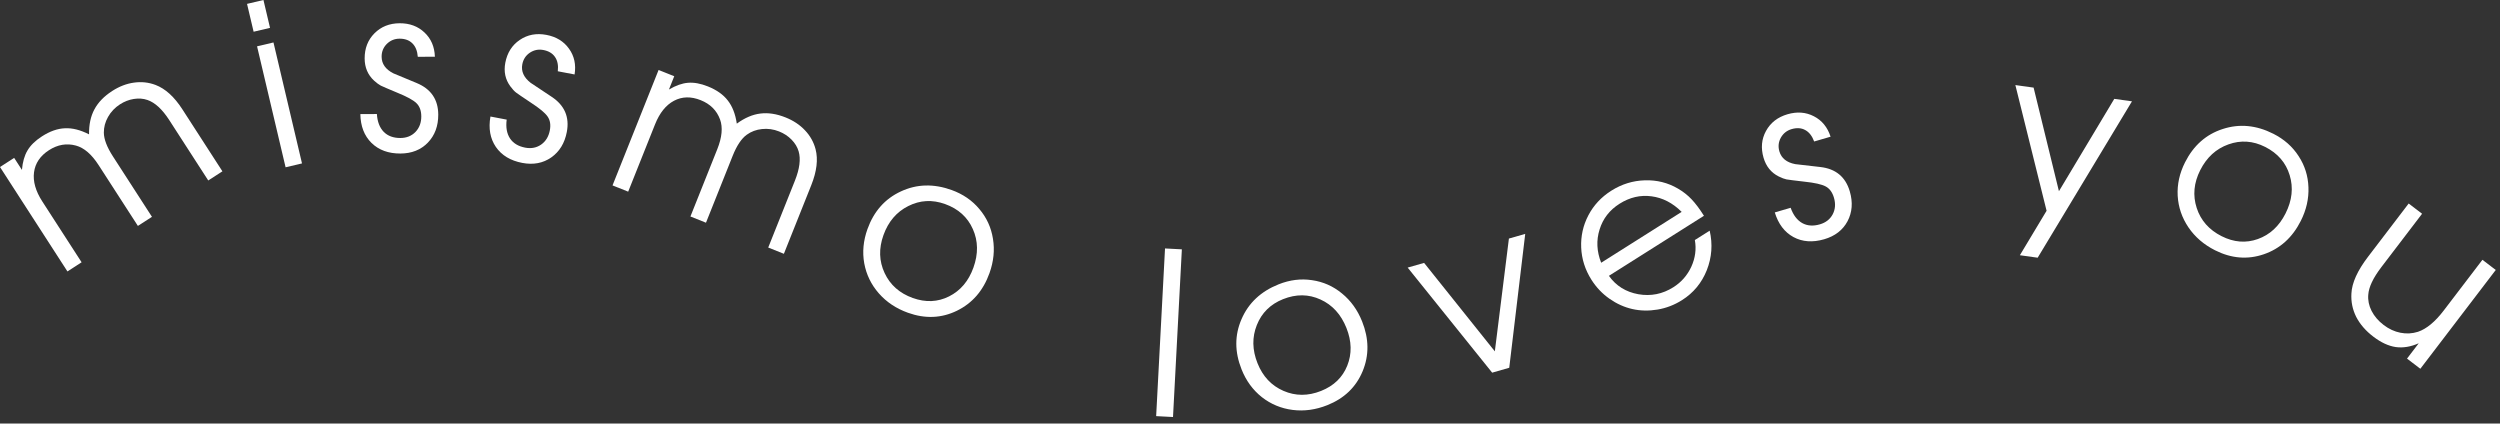
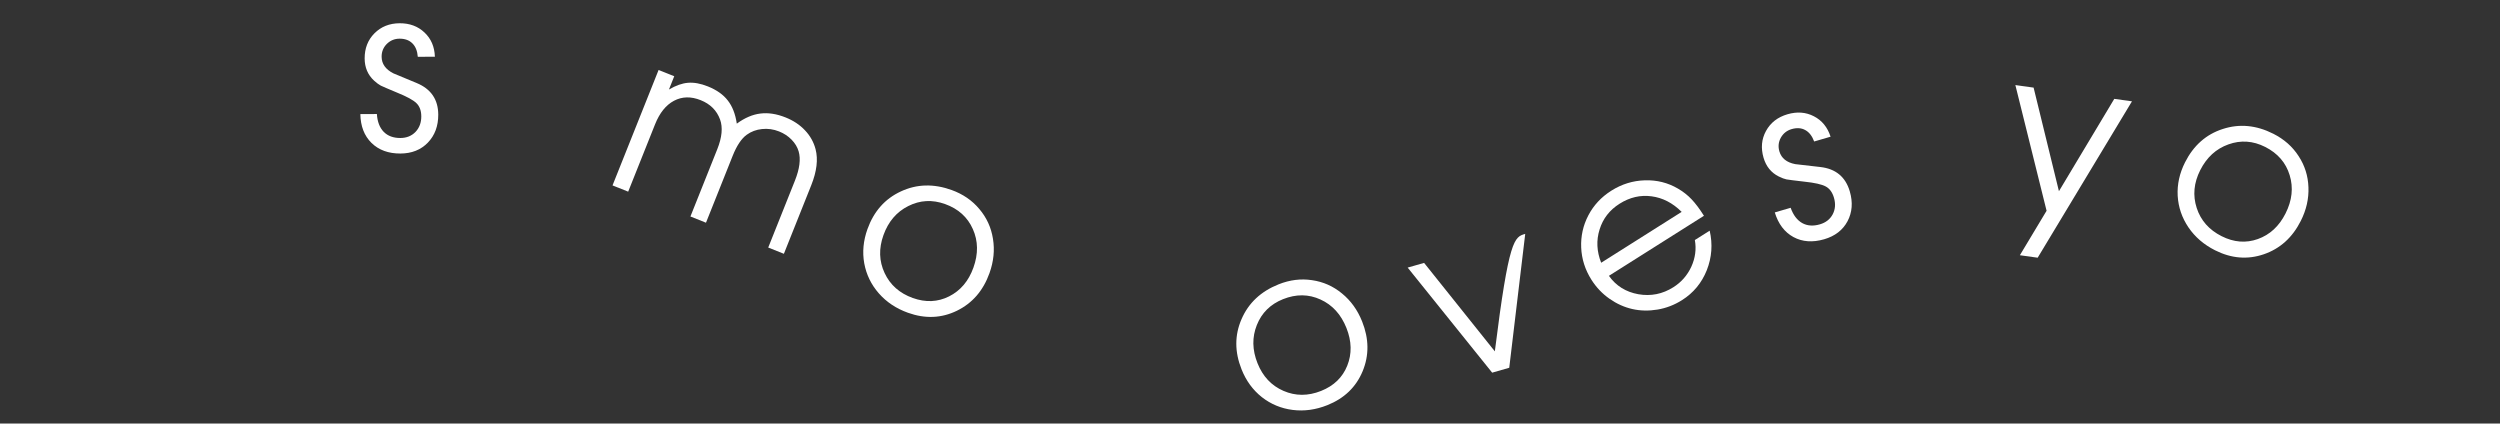
<svg xmlns="http://www.w3.org/2000/svg" width="242" height="41" viewBox="0 0 242 41" fill="none">
  <rect x="0" y="0" width="242" height="41" fill="#333333" stroke="none" />
  <path d="M34.882 11.045C34.882 11.045 35.416 11.042 36.483 11.037C36.529 11.782 36.75 12.358 37.146 12.764C37.541 13.163 38.079 13.361 38.76 13.358C39.354 13.356 39.84 13.16 40.218 12.772C40.596 12.376 40.783 11.874 40.781 11.265C40.778 10.714 40.622 10.288 40.313 9.989C40.011 9.69 39.386 9.349 38.439 8.966C37.571 8.605 37.044 8.378 36.857 8.286C36.678 8.193 36.462 8.033 36.21 7.805C35.606 7.249 35.302 6.535 35.298 5.661C35.294 4.68 35.609 3.869 36.243 3.229C36.885 2.581 37.7 2.256 38.688 2.251C39.655 2.247 40.455 2.544 41.088 3.143C41.728 3.741 42.064 4.524 42.097 5.491L40.443 5.498C40.398 4.925 40.22 4.489 39.911 4.19C39.609 3.891 39.196 3.742 38.673 3.744C38.194 3.747 37.783 3.917 37.44 4.255C37.105 4.593 36.939 5.005 36.941 5.492C36.944 6.18 37.323 6.715 38.076 7.099C38.944 7.46 39.694 7.772 40.326 8.034C41.718 8.608 42.417 9.629 42.423 11.097C42.428 12.2 42.092 13.104 41.415 13.808C40.738 14.506 39.855 14.857 38.766 14.862C37.599 14.867 36.663 14.524 35.958 13.833C35.26 13.141 34.901 12.212 34.882 11.045Z" fill="white" />
-   <path d="M47.475 11.28C47.475 11.28 48 11.379 49.048 11.579C48.951 12.318 49.058 12.926 49.368 13.4C49.681 13.868 50.171 14.165 50.839 14.292C51.423 14.403 51.938 14.304 52.383 13.995C52.829 13.679 53.109 13.222 53.223 12.624C53.326 12.083 53.254 11.635 53.008 11.282C52.769 10.931 52.221 10.476 51.365 9.92C50.581 9.399 50.107 9.076 49.942 8.949C49.783 8.825 49.602 8.626 49.399 8.354C48.912 7.693 48.751 6.933 48.914 6.075C49.097 5.111 49.562 4.376 50.307 3.869C51.06 3.356 51.923 3.192 52.894 3.377C53.843 3.557 54.572 4.002 55.078 4.711C55.592 5.421 55.773 6.253 55.62 7.208L53.995 6.899C54.06 6.328 53.969 5.866 53.723 5.513C53.483 5.162 53.107 4.937 52.593 4.839C52.122 4.75 51.686 4.838 51.285 5.105C50.892 5.372 50.65 5.745 50.559 6.224C50.43 6.899 50.699 7.497 51.366 8.017C52.149 8.538 52.825 8.988 53.395 9.366C54.651 10.195 55.142 11.331 54.868 12.773C54.662 13.857 54.159 14.68 53.359 15.242C52.561 15.797 51.627 15.973 50.558 15.77C49.411 15.552 48.558 15.036 47.998 14.222C47.446 13.41 47.272 12.429 47.475 11.28Z" fill="white" />
  <path d="M171.799 20.562C171.799 20.562 172.311 20.413 173.335 20.114C173.585 20.817 173.956 21.309 174.449 21.59C174.939 21.865 175.511 21.907 176.164 21.716C176.735 21.549 177.148 21.227 177.404 20.749C177.658 20.265 177.699 19.73 177.529 19.146C177.374 18.617 177.107 18.251 176.727 18.049C176.354 17.844 175.659 17.689 174.644 17.583C173.709 17.475 173.14 17.403 172.935 17.366C172.737 17.326 172.486 17.232 172.181 17.082C171.447 16.715 170.957 16.111 170.712 15.273C170.437 14.331 170.516 13.465 170.95 12.675C171.388 11.875 172.081 11.337 173.029 11.06C173.957 10.789 174.808 10.854 175.582 11.254C176.362 11.653 176.902 12.312 177.2 13.232L175.612 13.696C175.411 13.158 175.12 12.788 174.74 12.586C174.367 12.381 173.929 12.352 173.427 12.499C172.967 12.634 172.619 12.911 172.383 13.33C172.154 13.748 172.108 14.19 172.245 14.657C172.438 15.317 172.949 15.727 173.779 15.888C174.714 15.995 175.52 16.088 176.199 16.166C177.696 16.333 178.65 17.121 179.061 18.531C179.37 19.589 179.297 20.551 178.841 21.415C178.382 22.273 177.631 22.854 176.586 23.159C175.465 23.487 174.471 23.415 173.602 22.945C172.741 22.473 172.14 21.679 171.799 20.562Z" fill="white" />
-   <path d="M27.645 16.194C27.645 16.194 26.724 12.29 24.883 4.484C24.883 4.484 25.412 4.359 26.472 4.109C26.472 4.109 27.393 8.012 29.234 15.819C29.234 15.819 28.704 15.944 27.645 16.194ZM24.55 3.072C24.55 3.072 24.337 2.173 23.913 0.375C23.913 0.375 24.443 0.25 25.502 0C25.502 0 25.715 0.899 26.139 2.697C26.139 2.697 25.609 2.822 24.55 3.072Z" fill="white" />
-   <path d="M6.528 26.275C6.528 26.275 4.352 22.906 0 16.168C0 16.168 0.457 15.873 1.371 15.283C1.371 15.283 1.622 15.671 2.123 16.447C2.19 15.679 2.369 15.052 2.66 14.566C2.953 14.069 3.418 13.615 4.056 13.203C4.825 12.706 5.568 12.444 6.283 12.417C7.001 12.38 7.78 12.576 8.62 13.005C8.605 12.059 8.779 11.252 9.14 10.584C9.503 9.906 10.076 9.315 10.858 8.81C11.543 8.367 12.246 8.096 12.967 7.998C13.693 7.895 14.389 7.97 15.055 8.222C16.003 8.581 16.868 9.366 17.649 10.575L21.53 16.584L20.159 17.47L16.377 11.614C15.704 10.573 15.002 9.927 14.268 9.676C13.863 9.537 13.425 9.505 12.953 9.579C12.481 9.654 12.032 9.829 11.605 10.105C11.118 10.42 10.736 10.824 10.458 11.319C10.183 11.803 10.048 12.313 10.052 12.847C10.061 13.481 10.352 14.243 10.928 15.133L14.71 20.99L13.348 21.869L9.542 15.977C8.87 14.936 8.14 14.308 7.353 14.092C6.453 13.846 5.581 13.995 4.739 14.539C3.891 15.087 3.41 15.799 3.294 16.675C3.178 17.552 3.444 18.492 4.093 19.497L7.899 25.389C7.899 25.389 7.442 25.684 6.528 26.275Z" fill="white" />
  <path d="M59.292 17.948C59.292 17.948 60.779 14.223 63.751 6.774C63.751 6.774 64.257 6.976 65.267 7.379C65.267 7.379 65.096 7.808 64.754 8.666C65.418 8.276 66.033 8.058 66.598 8.014C67.172 7.966 67.812 8.082 68.517 8.363C69.368 8.703 70.012 9.157 70.448 9.724C70.894 10.287 71.185 11.036 71.322 11.969C72.085 11.41 72.843 11.084 73.597 10.992C74.36 10.895 75.174 11.02 76.038 11.365C76.796 11.667 77.424 12.084 77.921 12.614C78.426 13.146 78.768 13.757 78.948 14.446C79.204 15.427 79.065 16.586 78.532 17.923L75.88 24.568L74.364 23.963L76.948 17.488C77.407 16.337 77.527 15.39 77.307 14.647C77.186 14.236 76.958 13.86 76.624 13.518C76.29 13.177 75.887 12.912 75.415 12.724C74.876 12.509 74.325 12.431 73.761 12.492C73.207 12.548 72.713 12.733 72.28 13.046C71.768 13.42 71.316 14.099 70.923 15.083L68.339 21.559L66.833 20.957L69.433 14.443C69.892 13.292 69.982 12.333 69.702 11.566C69.381 10.69 68.755 10.066 67.824 9.695C66.886 9.32 66.027 9.34 65.245 9.753C64.464 10.166 63.851 10.928 63.408 12.038L60.808 18.553C60.808 18.553 60.303 18.352 59.292 17.948Z" fill="white" />
  <path d="M164.942 20.888C164.942 20.888 161.876 22.826 155.743 26.701C156.433 27.672 157.384 28.265 158.597 28.482C159.806 28.692 160.934 28.466 161.981 27.804C162.756 27.314 163.336 26.651 163.722 25.814C164.104 24.971 164.218 24.111 164.062 23.235L165.497 22.329C165.799 23.637 165.706 24.912 165.219 26.152C164.728 27.385 163.928 28.352 162.821 29.052C162.082 29.519 161.292 29.824 160.45 29.966C159.608 30.108 158.797 30.092 158.016 29.916C157.236 29.74 156.496 29.407 155.797 28.917C155.097 28.427 154.514 27.813 154.047 27.074C153.435 26.105 153.106 25.068 153.059 23.962C153.013 22.857 153.245 21.816 153.755 20.841C154.266 19.866 155.006 19.073 155.974 18.46C156.979 17.825 158.059 17.49 159.214 17.455C160.376 17.416 161.447 17.683 162.428 18.257C162.924 18.546 163.361 18.888 163.738 19.285C164.112 19.675 164.514 20.21 164.942 20.888ZM154.993 25.434L162.785 20.51C161.916 19.645 160.942 19.142 159.862 19.002C158.789 18.859 157.759 19.099 156.772 19.723C155.809 20.331 155.165 21.162 154.84 22.215C154.51 23.262 154.561 24.335 154.993 25.434Z" fill="white" />
-   <path d="M144.442 36.074C144.442 36.074 141.716 32.684 136.262 25.904C136.262 25.904 136.792 25.752 137.853 25.448C137.853 25.448 140.135 28.302 144.7 34.011C144.7 34.011 145.154 30.372 146.062 23.093C146.062 23.093 146.588 22.942 147.642 22.64C147.642 22.64 147.126 26.96 146.095 35.6C146.095 35.6 145.544 35.758 144.442 36.074Z" fill="white" />
-   <path d="M111.916 40.281C111.916 40.281 112.202 34.87 112.774 24.05C112.774 24.05 113.317 24.079 114.404 24.136C114.404 24.136 114.118 29.547 113.547 40.367C113.547 40.367 113.003 40.338 111.916 40.281Z" fill="white" />
-   <path d="M241.589 26.133C241.589 26.133 239.155 29.321 234.289 35.697C234.289 35.697 233.859 35.369 233 34.713C233 34.713 233.378 34.217 234.134 33.227C233.357 33.571 232.615 33.694 231.907 33.595C231.203 33.49 230.481 33.155 229.741 32.59C229.001 32.026 228.448 31.387 228.081 30.675C227.725 29.962 227.57 29.208 227.617 28.415C227.663 27.387 228.198 26.201 229.224 24.858L233.16 19.7C233.16 19.7 233.593 20.03 234.458 20.691C234.458 20.691 233.146 22.41 230.522 25.849C229.722 26.896 229.298 27.788 229.249 28.526C229.203 29.058 229.309 29.58 229.567 30.092C229.83 30.609 230.221 31.065 230.739 31.46C231.246 31.847 231.785 32.096 232.357 32.209C232.935 32.325 233.503 32.295 234.061 32.117C234.887 31.838 235.718 31.152 236.552 30.059L240.299 25.148L241.589 26.133Z" fill="white" />
+   <path d="M144.442 36.074C144.442 36.074 141.716 32.684 136.262 25.904C136.262 25.904 136.792 25.752 137.853 25.448C137.853 25.448 140.135 28.302 144.7 34.011C146.062 23.093 146.588 22.942 147.642 22.64C147.642 22.64 147.126 26.96 146.095 35.6C146.095 35.6 145.544 35.758 144.442 36.074Z" fill="white" />
  <path d="M220.057 12.947C221.099 13.473 221.915 14.194 222.504 15.109C223.102 16.02 223.42 17.027 223.457 18.129C223.501 19.234 223.253 20.321 222.714 21.388C221.901 22.999 220.709 24.074 219.137 24.612C217.566 25.151 215.99 25.021 214.411 24.224C213.331 23.678 212.476 22.942 211.845 22.014C211.215 21.085 210.866 20.067 210.8 18.959C210.74 17.854 210.978 16.77 211.514 15.709C212.337 14.079 213.554 13.005 215.164 12.486C216.777 11.96 218.408 12.114 220.057 12.947ZM219.269 14.222C218.093 13.628 216.907 13.546 215.71 13.977C214.517 14.402 213.608 15.234 212.981 16.474C212.362 17.701 212.248 18.92 212.64 20.129C213.033 21.338 213.836 22.249 215.051 22.862C216.234 23.459 217.402 23.552 218.557 23.14C219.721 22.725 220.615 21.901 221.238 20.667C221.877 19.401 222.011 18.165 221.641 16.96C221.274 15.748 220.484 14.835 219.269 14.222Z" fill="white" />
  <path d="M92.109 18.39C93.208 18.785 94.105 19.4 94.802 20.236C95.508 21.067 95.947 22.028 96.119 23.117C96.298 24.208 96.185 25.317 95.781 26.442C95.172 28.141 94.12 29.354 92.626 30.081C91.133 30.808 89.554 30.872 87.889 30.275C86.75 29.866 85.81 29.239 85.071 28.396C84.331 27.552 83.861 26.584 83.659 25.492C83.464 24.403 83.568 23.298 83.969 22.18C84.586 20.461 85.662 19.245 87.196 18.533C88.732 17.814 90.37 17.766 92.109 18.39ZM91.483 19.752C90.243 19.307 89.056 19.372 87.921 19.946C86.789 20.513 85.989 21.451 85.519 22.759C85.055 24.053 85.091 25.276 85.629 26.427C86.166 27.579 87.076 28.385 88.356 28.845C89.603 29.292 90.775 29.241 91.87 28.691C92.974 28.136 93.76 27.208 94.227 25.907C94.706 24.573 94.688 23.33 94.173 22.179C93.661 21.021 92.764 20.212 91.483 19.752Z" fill="white" />
  <path d="M123.769 27.523C124.854 27.09 125.934 26.956 127.009 27.121C128.089 27.276 129.054 27.705 129.904 28.407C130.762 29.106 131.412 30.011 131.855 31.121C132.523 32.798 132.539 34.403 131.902 35.937C131.265 37.471 130.125 38.566 128.482 39.221C127.357 39.669 126.239 39.822 125.126 39.68C124.013 39.538 123.019 39.125 122.145 38.441C121.277 37.754 120.623 36.858 120.183 35.754C119.506 34.058 119.506 32.434 120.184 30.885C120.858 29.328 122.053 28.207 123.769 27.523ZM124.203 28.957C122.979 29.446 122.132 30.281 121.663 31.462C121.191 32.638 121.213 33.87 121.727 35.161C122.237 36.438 123.074 37.33 124.24 37.836C125.406 38.343 126.621 38.344 127.885 37.84C129.115 37.349 129.958 36.535 130.414 35.397C130.874 34.249 130.848 33.034 130.336 31.75C129.811 30.433 128.974 29.514 127.825 28.993C126.674 28.465 125.467 28.453 124.203 28.957Z" fill="white" />
  <path d="M195.524 24.706C195.524 24.706 196.385 23.271 198.109 20.402C198.109 20.402 197.101 16.346 195.087 8.235C195.087 8.235 195.676 8.317 196.853 8.481C196.853 8.481 197.671 11.823 199.305 18.508C199.305 18.508 201.091 15.529 204.662 9.57C204.662 9.57 205.233 9.649 206.375 9.808C206.375 9.808 203.333 14.854 197.247 24.946C197.247 24.946 196.673 24.866 195.524 24.706Z" fill="white" />
</svg>